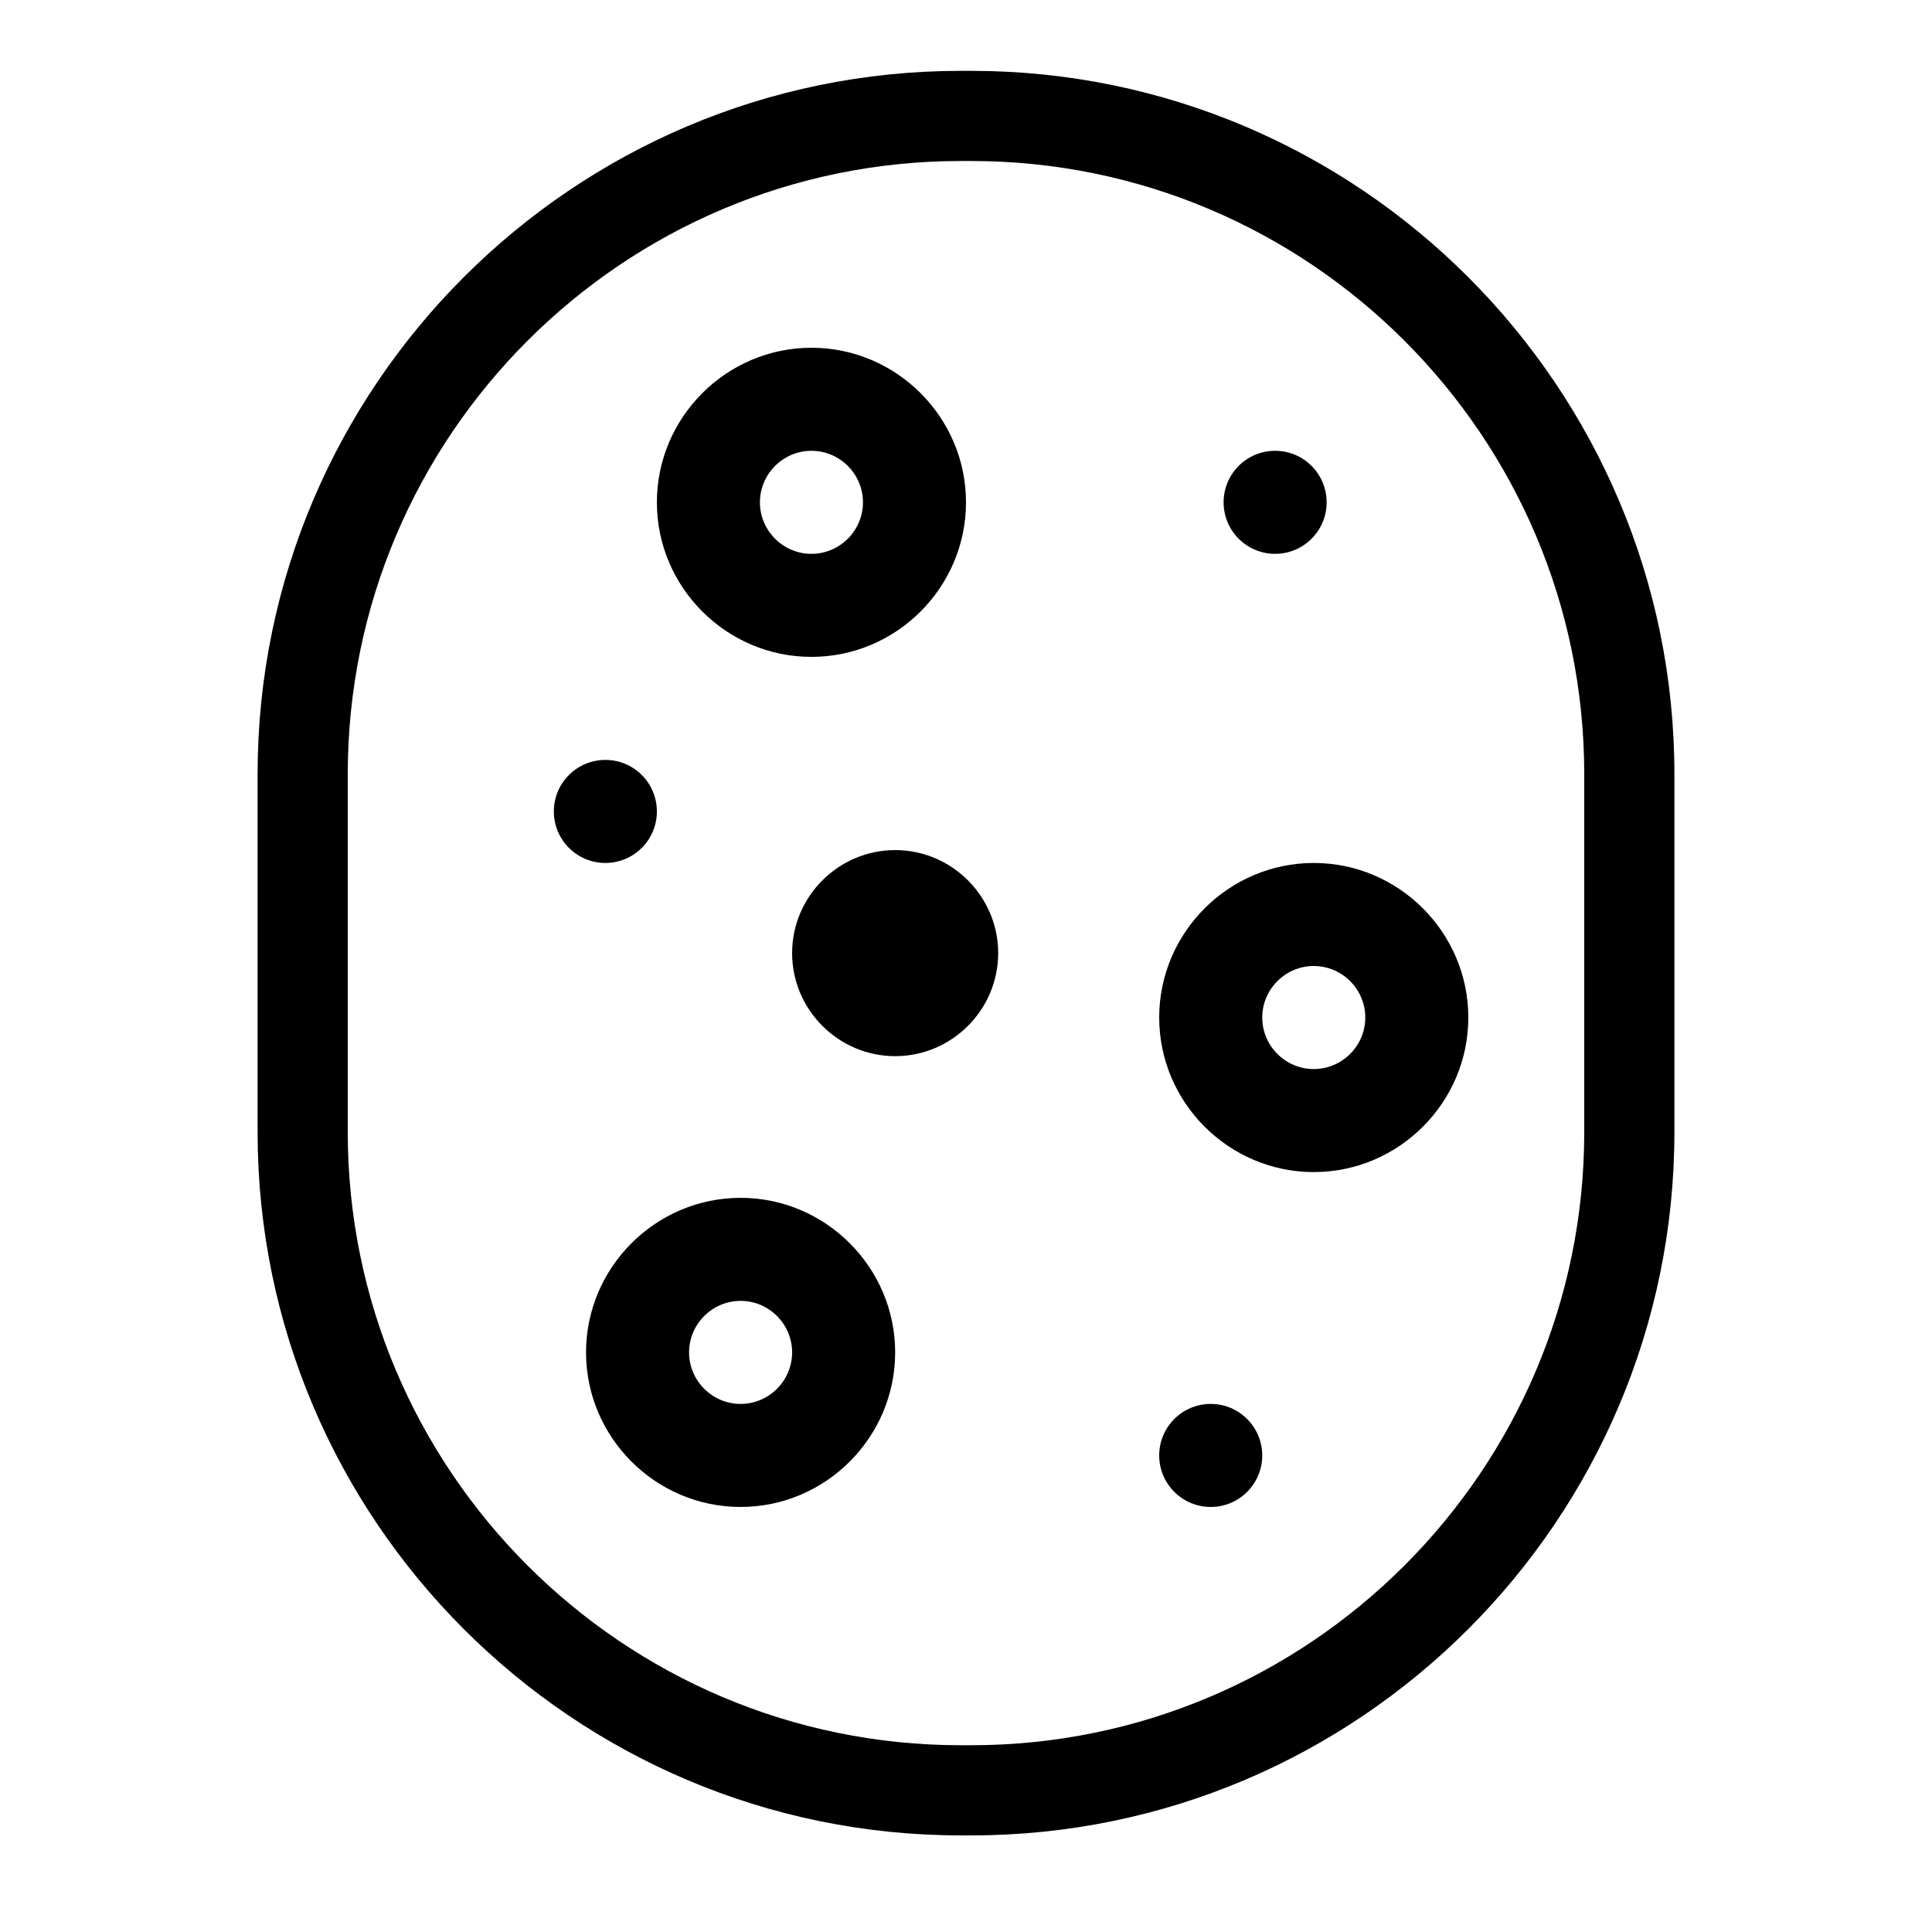
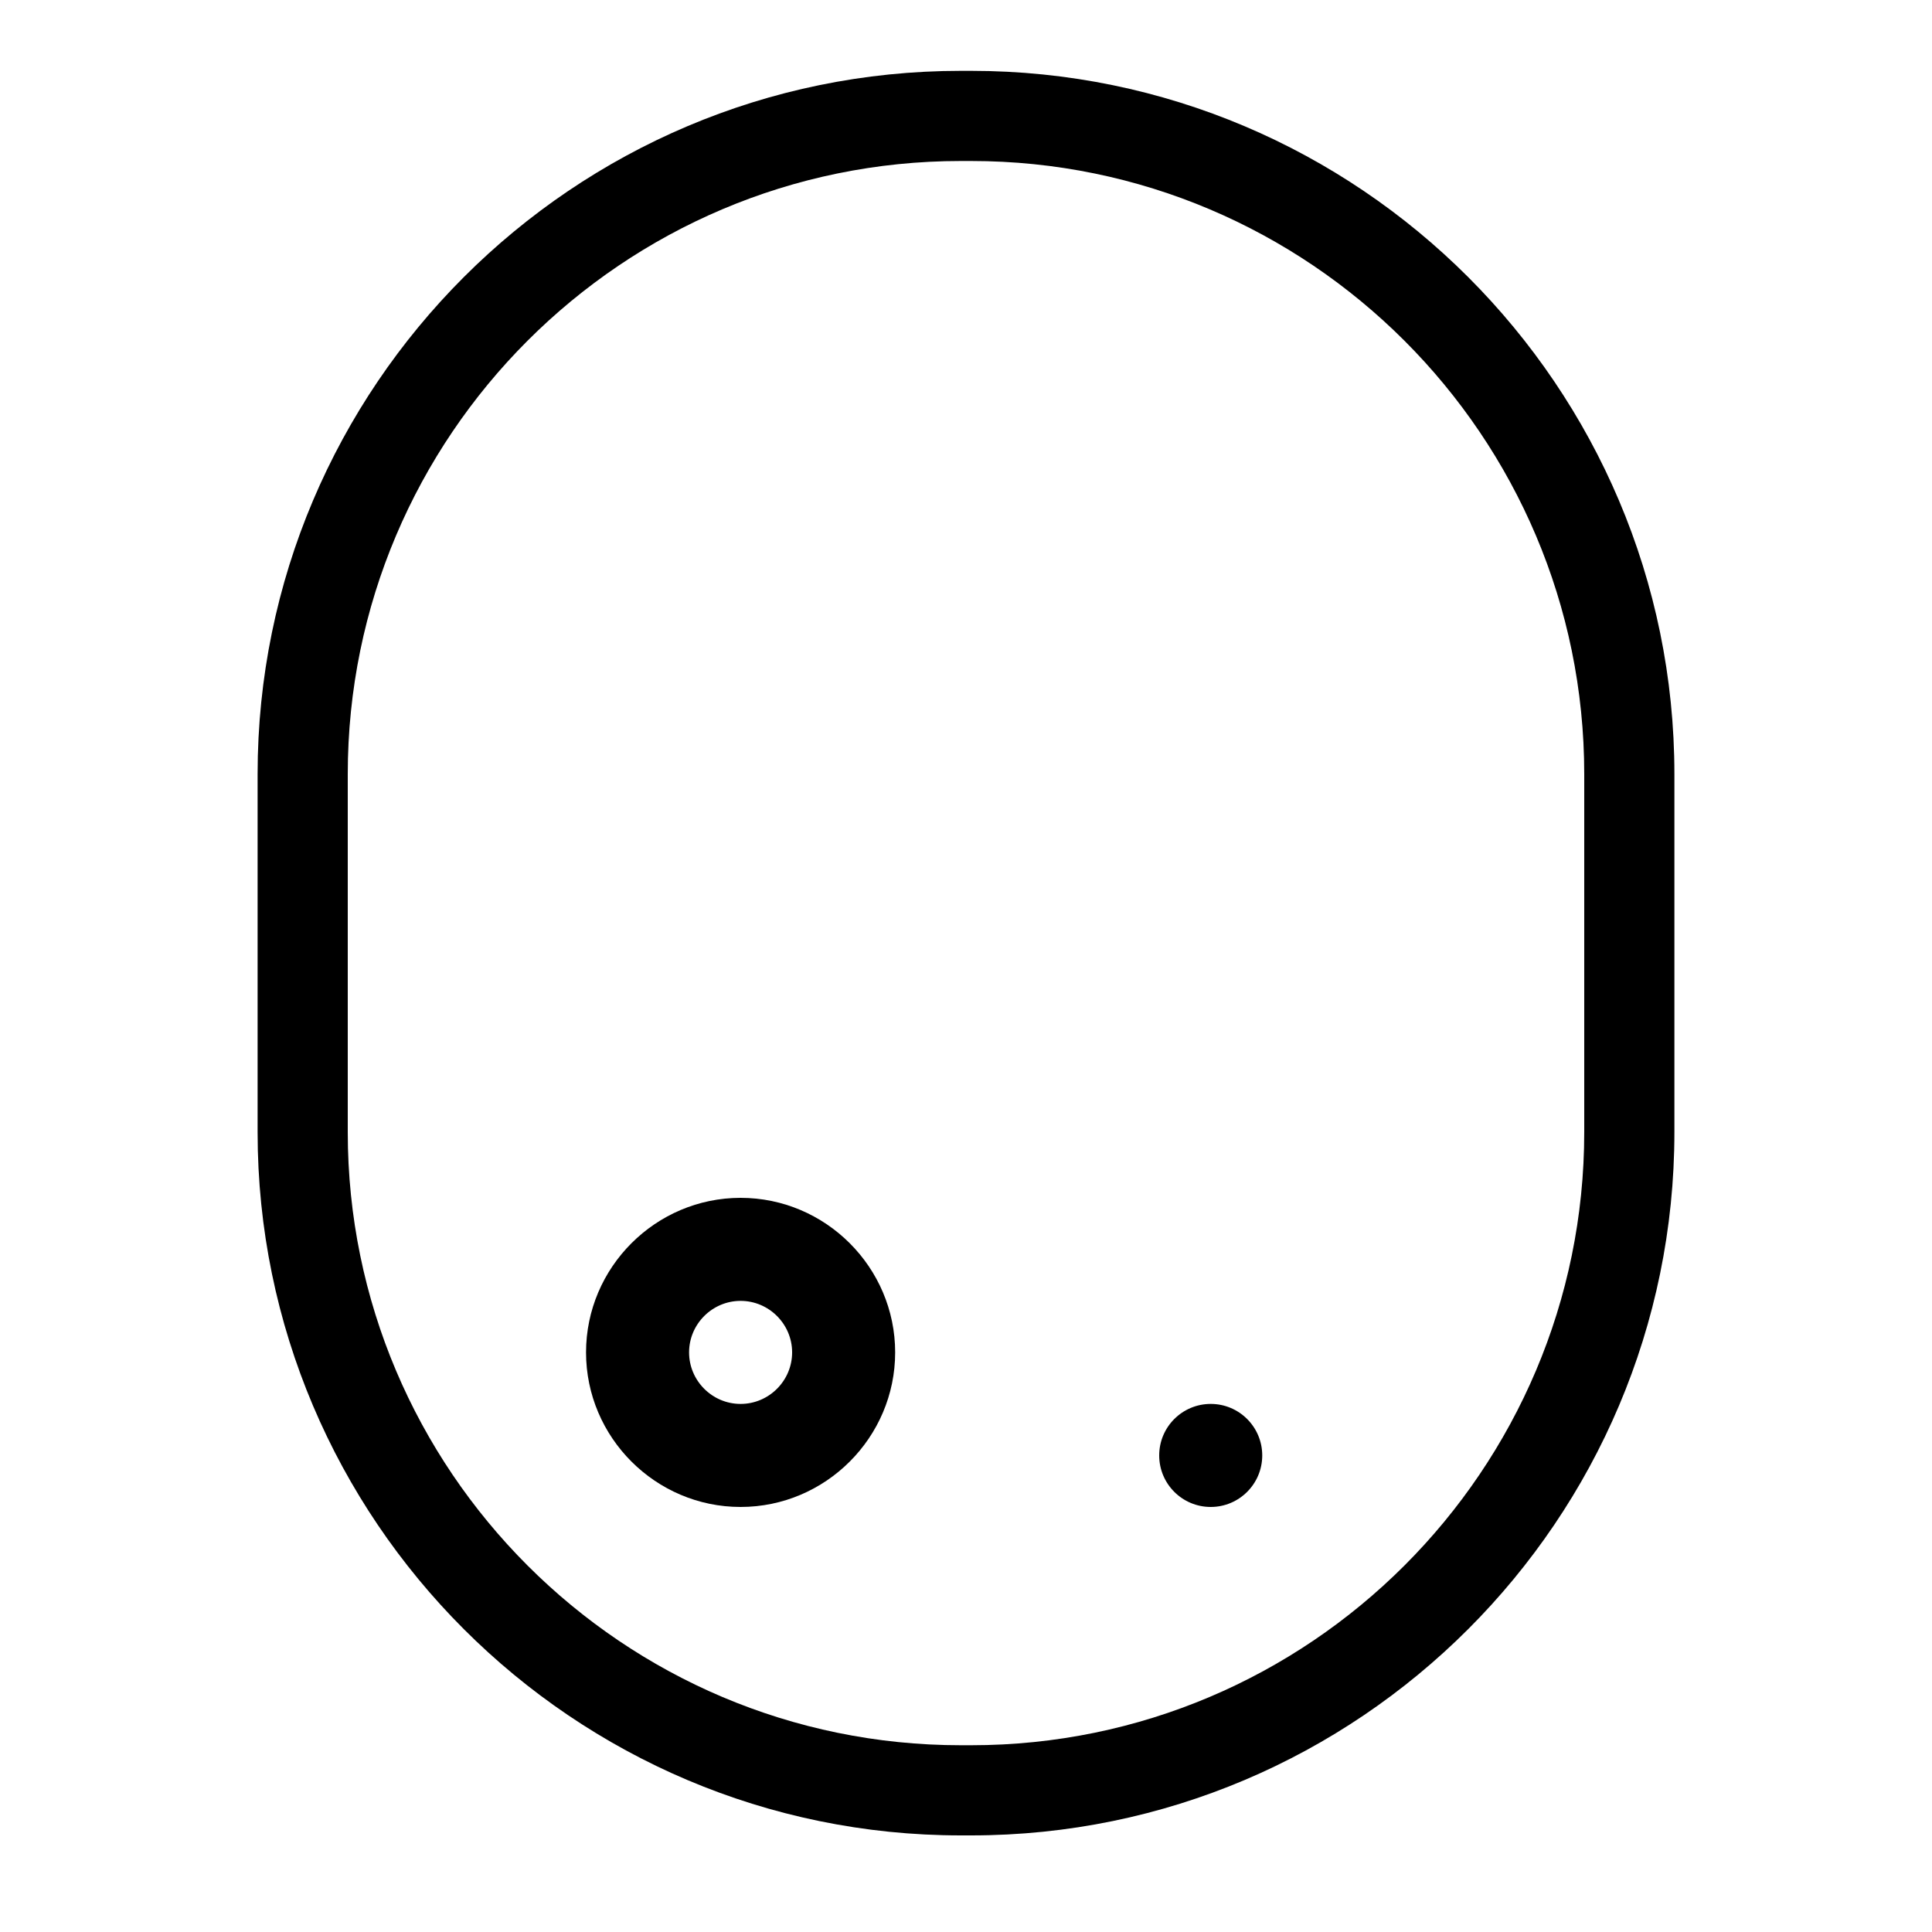
<svg xmlns="http://www.w3.org/2000/svg" version="1.1" id="Ebene_1" x="0px" y="0px" viewBox="0 0 300 300" style="enable-background:new 0 0 300 300;" xml:space="preserve">
  <style type="text/css">
	.st0{fill:#D91F1B;}
	.st1{fill:#FFFFFF;}
	.st2{fill:#FD5C3F;}
	.st3{fill:none;stroke:#FD5C3F;stroke-width:14;stroke-miterlimit:10;}
</style>
  <g>
    <g>
-       <path d="M204,182c-13.2,0-24-10.8-24-24s10.8-24,24-24c13.2,0,24,10.8,24,24S217.2,182,204,182z M204,150c-4.4,0-8,3.6-8,8    s3.6,8,8,8c4.4,0,8-3.6,8-8S208.4,150,204,150z" />
-     </g>
+       </g>
  </g>
  <g>
    <g>
-       <path d="M126,102c-13.2,0-24-10.8-24-24s10.8-24,24-24c13.2,0,24,10.8,24,24S139.2,102,126,102z M126,70c-4.4,0-8,3.6-8,8    s3.6,8,8,8c4.4,0,8-3.6,8-8S130.4,70,126,70z" />
-     </g>
+       </g>
  </g>
  <g>
    <g>
      <path d="M115,234c-13.2,0-24-10.8-24-24s10.8-24,24-24c13.2,0,24,10.8,24,24S128.2,234,115,234z M115,202c-4.4,0-8,3.6-8,8    s3.6,8,8,8c4.4,0,8-3.6,8-8S119.4,202,115,202z" />
    </g>
  </g>
  <g>
    <g>
-       <path d="M139,164c-8.8,0-16-7.2-16-16s7.2-16,16-16s16,7.2,16,16S147.8,164,139,164z M139,148L139,148L139,148z M139,148L139,148    L139,148z M139,148L139,148L139,148z M139,148L139,148L139,148z M139,148L139,148L139,148z M139,148L139,148L139,148z M139,148    L139,148L139,148z M139,148L139,148L139,148z" />
-     </g>
+       </g>
  </g>
  <g>
-     <circle cx="198" cy="78" r="8" />
-   </g>
+     </g>
  <g>
-     <circle cx="94" cy="126" r="8" />
-   </g>
+     </g>
  <g>
    <circle cx="188" cy="226" r="8" />
  </g>
  <g>
    <path d="M150.8,285h-1.6C89,285,40,236,40,175.8v-55.6C40,60,89,11,149.2,11h1.6C211,11,260,60,260,120.2v55.6   C260,236,211,285,150.8,285z M149.2,25C96.7,25,54,67.7,54,120.2v55.6c0,52.5,42.7,95.2,95.2,95.2h1.6c52.5,0,95.2-42.7,95.2-95.2   v-55.6c0-52.5-42.7-95.2-95.2-95.2H149.2z" />
  </g>
</svg>